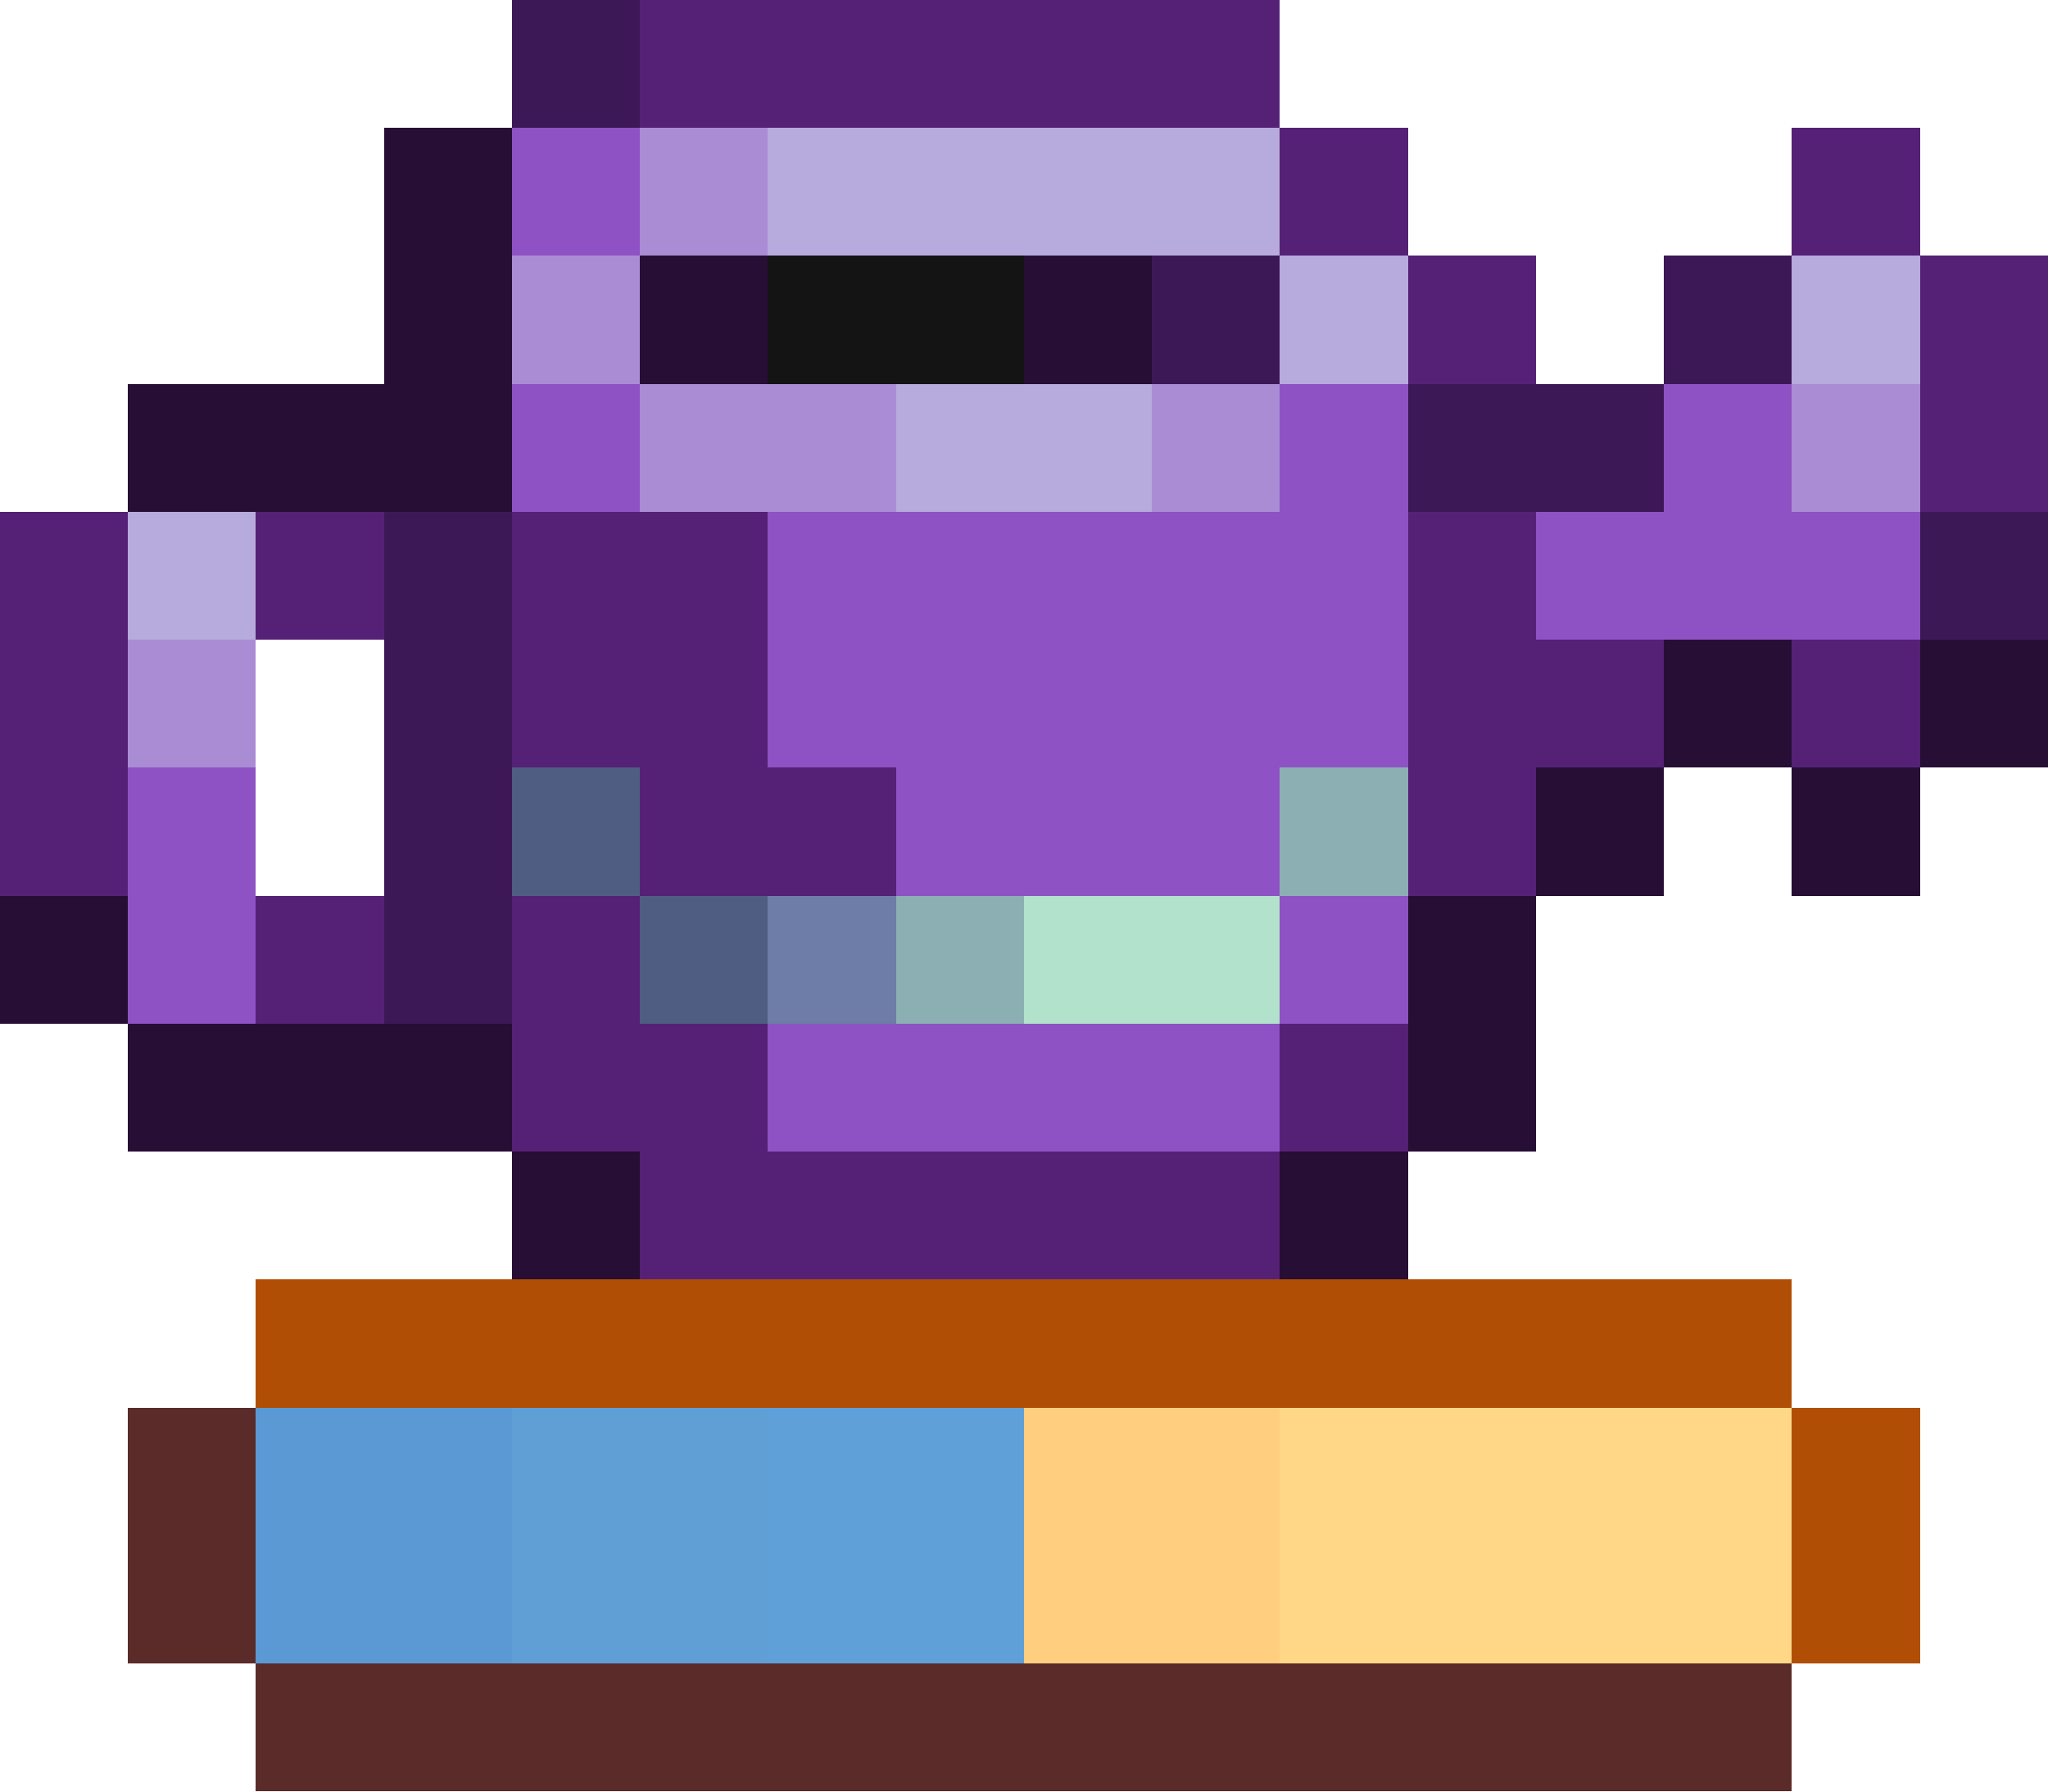
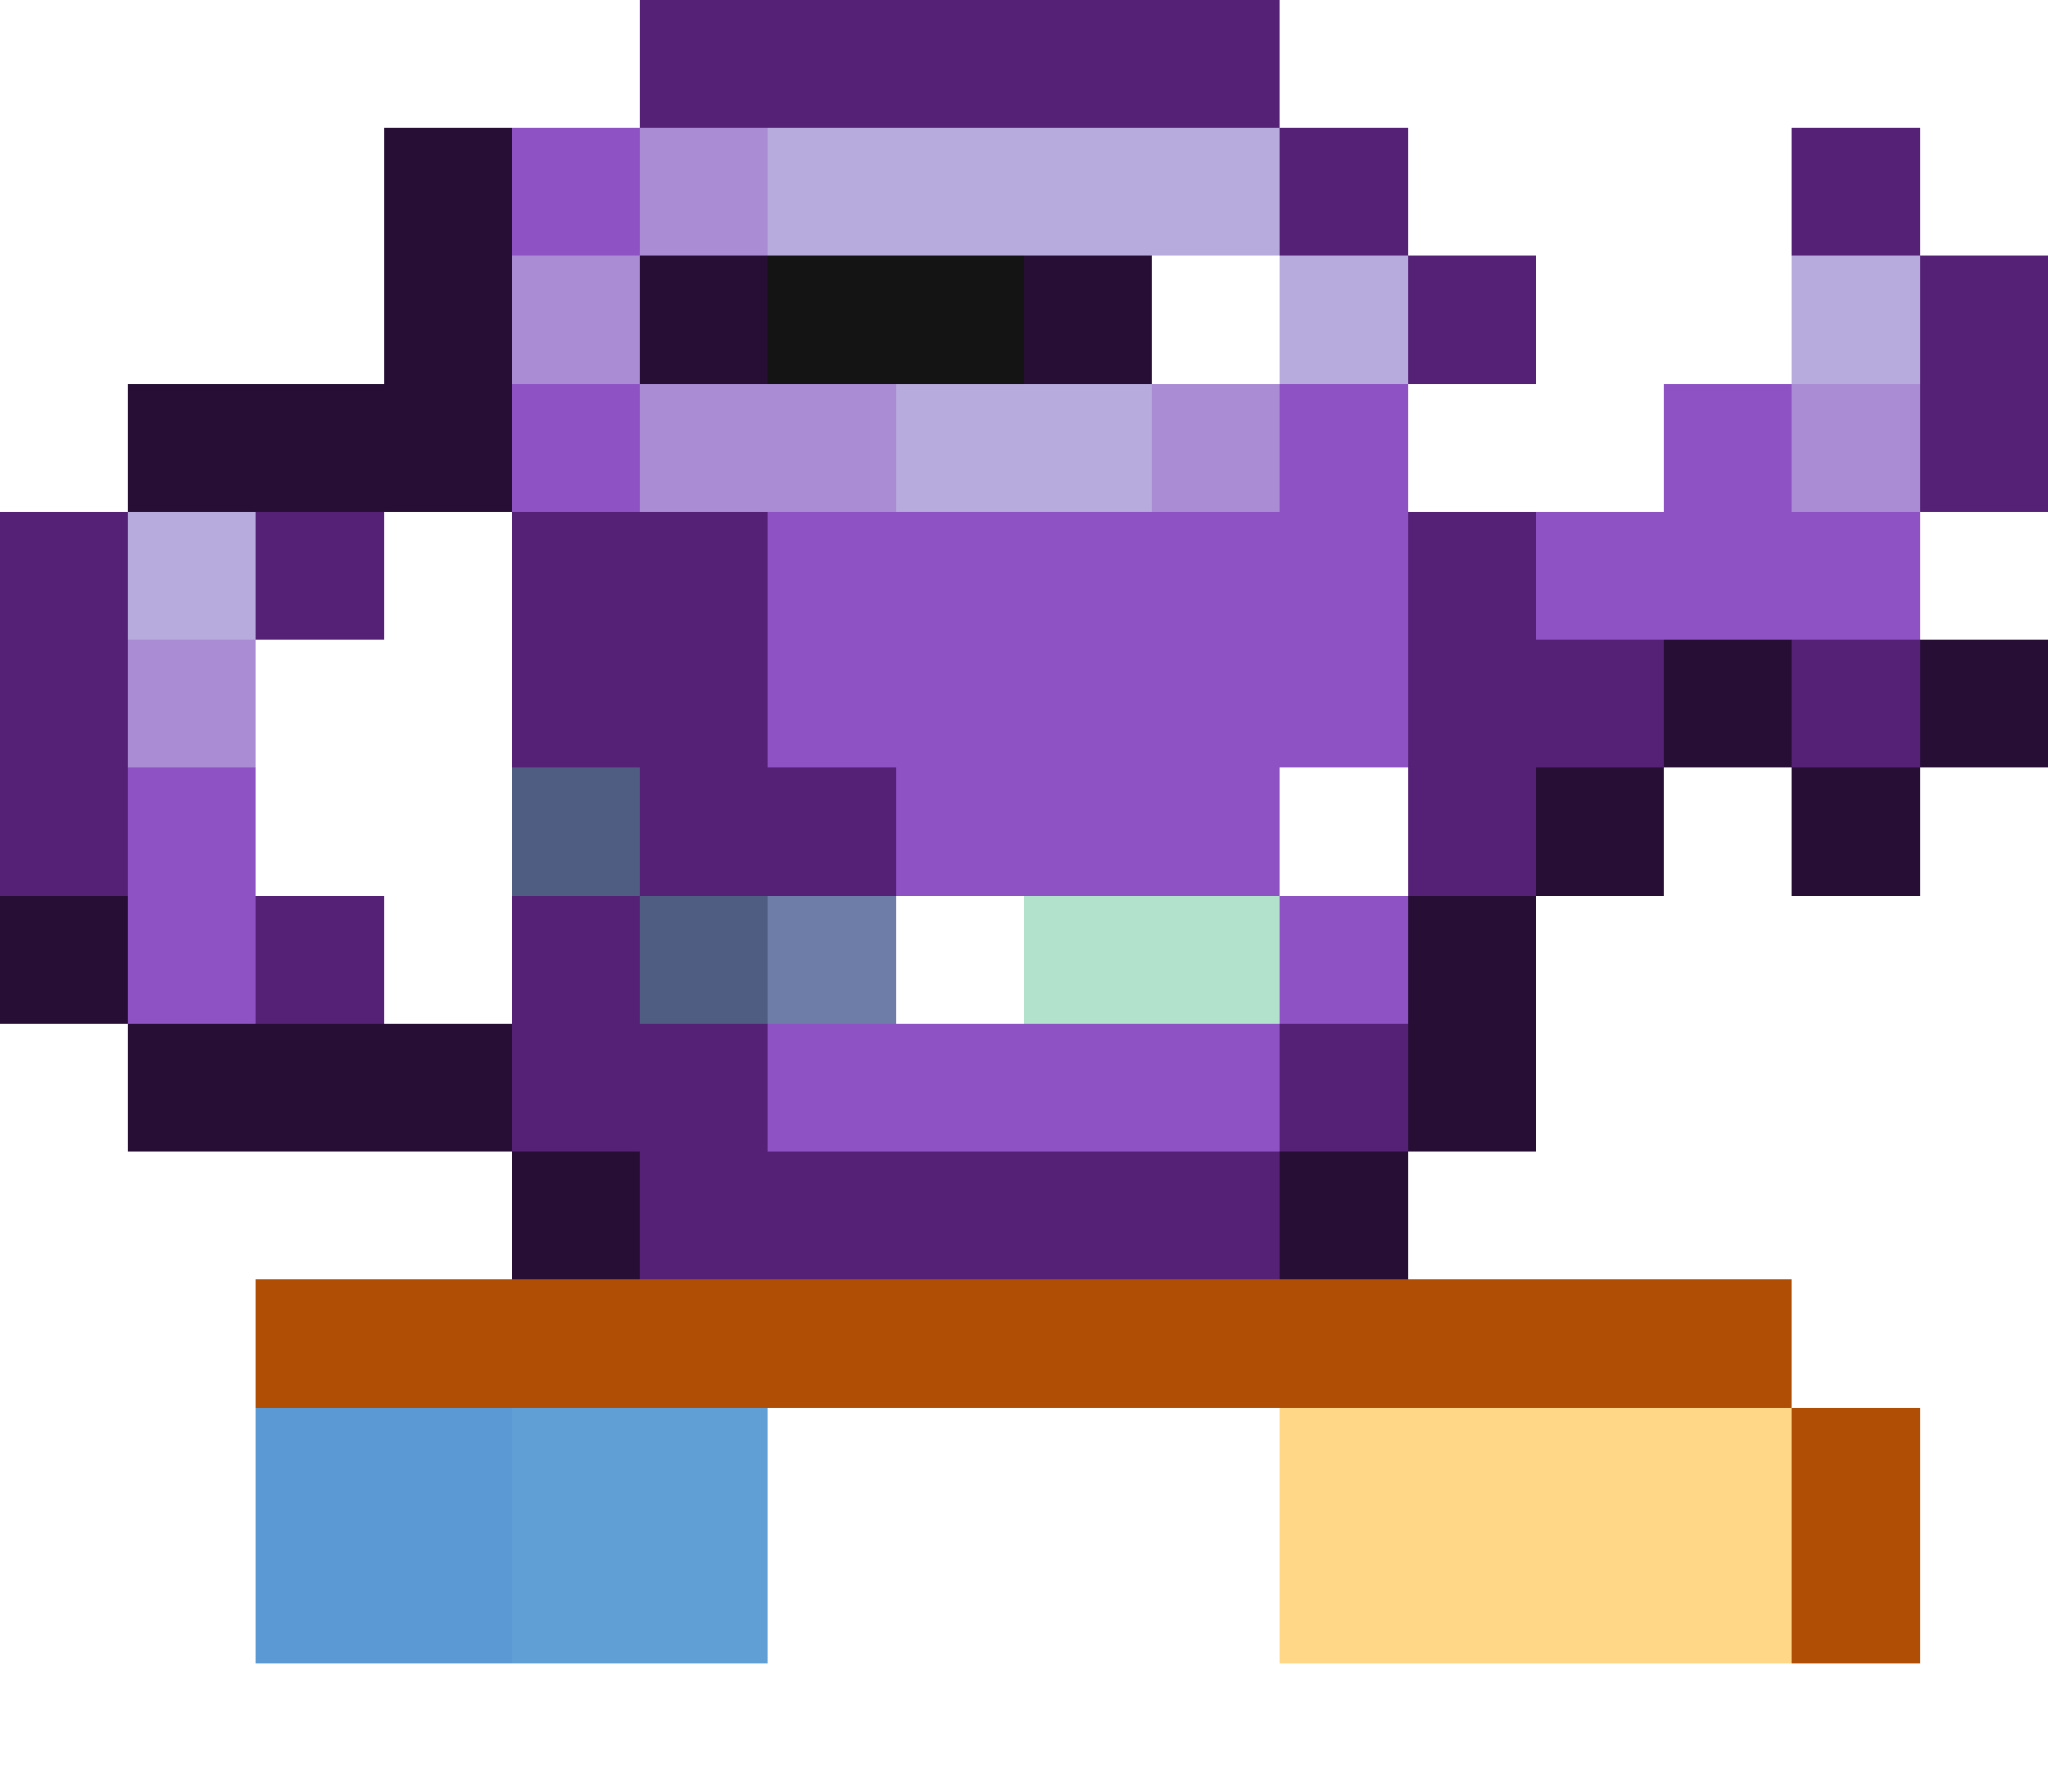
<svg xmlns="http://www.w3.org/2000/svg" viewBox="0 -0.5 64 56" shape-rendering="crispEdges">
-   <path stroke="#3d1856" d="M16 0h4M16 1h4M16 2h4M16 3h4M36 8h4M52 8h4M36 9h4M52 9h4M36 10h4M52 10h4M36 11h4M52 11h4M44 12h8M44 13h8M44 14h8M44 15h8M12 16h4M60 16h4M12 17h4M60 17h4M12 18h4M60 18h4M12 19h4M60 19h4M12 20h4M12 21h4M12 22h4M12 23h4M12 24h4M12 25h4M12 26h4M12 27h4M12 28h4M12 29h4M12 30h4M12 31h4" />
  <path stroke="#552176" d="M20 0h20M20 1h20M20 2h20M20 3h20M40 4h4M56 4h4M40 5h4M56 5h4M40 6h4M56 6h4M40 7h4M56 7h4M44 8h4M60 8h4M44 9h4M60 9h4M44 10h4M60 10h4M44 11h4M60 11h4M60 12h4M60 13h4M60 14h4M60 15h4M0 16h4M8 16h4M16 16h8M44 16h4M0 17h4M8 17h4M16 17h8M44 17h4M0 18h4M8 18h4M16 18h8M44 18h4M0 19h4M8 19h4M16 19h8M44 19h4M0 20h4M16 20h8M44 20h8M56 20h4M0 21h4M16 21h8M44 21h8M56 21h4M0 22h4M16 22h8M44 22h8M56 22h4M0 23h4M16 23h8M44 23h8M56 23h4M0 24h4M20 24h8M44 24h4M0 25h4M20 25h8M44 25h4M0 26h4M20 26h8M44 26h4M0 27h4M20 27h8M44 27h4M8 28h4M16 28h4M8 29h4M16 29h4M8 30h4M16 30h4M8 31h4M16 31h4M16 32h8M40 32h4M16 33h8M40 33h4M16 34h8M40 34h4M16 35h8M40 35h4M20 36h20M20 37h20M20 38h20M20 39h20" />
  <path stroke="#260e35" d="M12 4h4M12 5h4M12 6h4M12 7h4M12 8h4M20 8h4M32 8h4M12 9h4M20 9h4M32 9h4M12 10h4M20 10h4M32 10h4M12 11h4M20 11h4M32 11h4M4 12h12M4 13h12M4 14h12M4 15h12M52 20h4M60 20h4M52 21h4M60 21h4M52 22h4M60 22h4M52 23h4M60 23h4M48 24h4M56 24h4M48 25h4M56 25h4M48 26h4M56 26h4M48 27h4M56 27h4M0 28h4M44 28h4M0 29h4M44 29h4M0 30h4M44 30h4M0 31h4M44 31h4M4 32h12M44 32h4M4 33h12M44 33h4M4 34h12M44 34h4M4 35h12M44 35h4M16 36h4M40 36h4M16 37h4M40 37h4M16 38h4M40 38h4M16 39h4M40 39h4" />
  <path stroke="#8e52c4" d="M16 4h4M16 5h4M16 6h4M16 7h4M16 12h4M40 12h4M52 12h4M16 13h4M40 13h4M52 13h4M16 14h4M40 14h4M52 14h4M16 15h4M40 15h4M52 15h4M24 16h20M48 16h12M24 17h20M48 17h12M24 18h20M48 18h12M24 19h20M48 19h12M24 20h20M24 21h20M24 22h20M24 23h20M4 24h4M28 24h12M4 25h4M28 25h12M4 26h4M28 26h12M4 27h4M28 27h12M4 28h4M40 28h4M4 29h4M40 29h4M4 30h4M40 30h4M4 31h4M40 31h4M24 32h16M24 33h16M24 34h16M24 35h16" />
  <path stroke="#aa8cd5" d="M20 4h4M20 5h4M20 6h4M20 7h4M16 8h4M16 9h4M16 10h4M16 11h4M20 12h8M36 12h4M56 12h4M20 13h8M36 13h4M56 13h4M20 14h8M36 14h4M56 14h4M20 15h8M36 15h4M56 15h4M4 20h4M4 21h4M4 22h4M4 23h4" />
  <path stroke="#b7aadc" d="M24 4h16M24 5h16M24 6h16M24 7h16M40 8h4M56 8h4M40 9h4M56 9h4M40 10h4M56 10h4M40 11h4M56 11h4M28 12h8M28 13h8M28 14h8M28 15h8M4 16h4M4 17h4M4 18h4M4 19h4" />
  <path stroke="#141414" d="M24 8h8M24 9h8M24 10h8M24 11h8" />
  <path stroke="#4f5d82" d="M16 24h4M16 25h4M16 26h4M16 27h4M20 28h4M20 29h4M20 30h4M20 31h4" />
-   <path stroke="#8bafb2" d="M40 24h4M40 25h4M40 26h4M40 27h4M28 28h4M28 29h4M28 30h4M28 31h4" />
  <path stroke="#6d7da7" d="M24 28h4M24 29h4M24 30h4M24 31h4" />
  <path stroke="#b2e2cb" d="M32 28h8M32 29h8M32 30h8M32 31h8" />
  <path stroke="#b14e05" d="M8 40h48M8 41h48M8 42h48M8 43h48M56 44h4M56 45h4M56 46h4M56 47h4M56 48h4M56 49h4M56 50h4M56 51h4" />
-   <path stroke="#5b2b2a" d="M4 44h4M4 45h4M4 46h4M4 47h4M4 48h4M4 49h4M4 50h4M4 51h4M8 52h48M8 53h48M8 54h48M8 55h48" />
  <path stroke="#5a99d3" d="M8 44h8M8 45h8M8 46h8M8 47h8M8 48h8M8 49h8M8 50h8M8 51h8" />
  <path stroke="#609ed6" d="M16 44h8M16 45h8M16 46h8M16 47h8M16 48h8M16 49h8M16 50h8M16 51h8" />
-   <path stroke="#60a0d8" d="M24 44h8M24 45h8M24 46h8M24 47h8M24 48h8M24 49h8M24 50h8M24 51h8" />
-   <path stroke="#ffcf7f" d="M32 44h8M32 45h8M32 46h8M32 47h8M32 48h8M32 49h8M32 50h8M32 51h8" />
  <path stroke="#ffd787" d="M40 44h16M40 45h16M40 46h16M40 47h16M40 48h16M40 49h16M40 50h16M40 51h16" />
</svg>